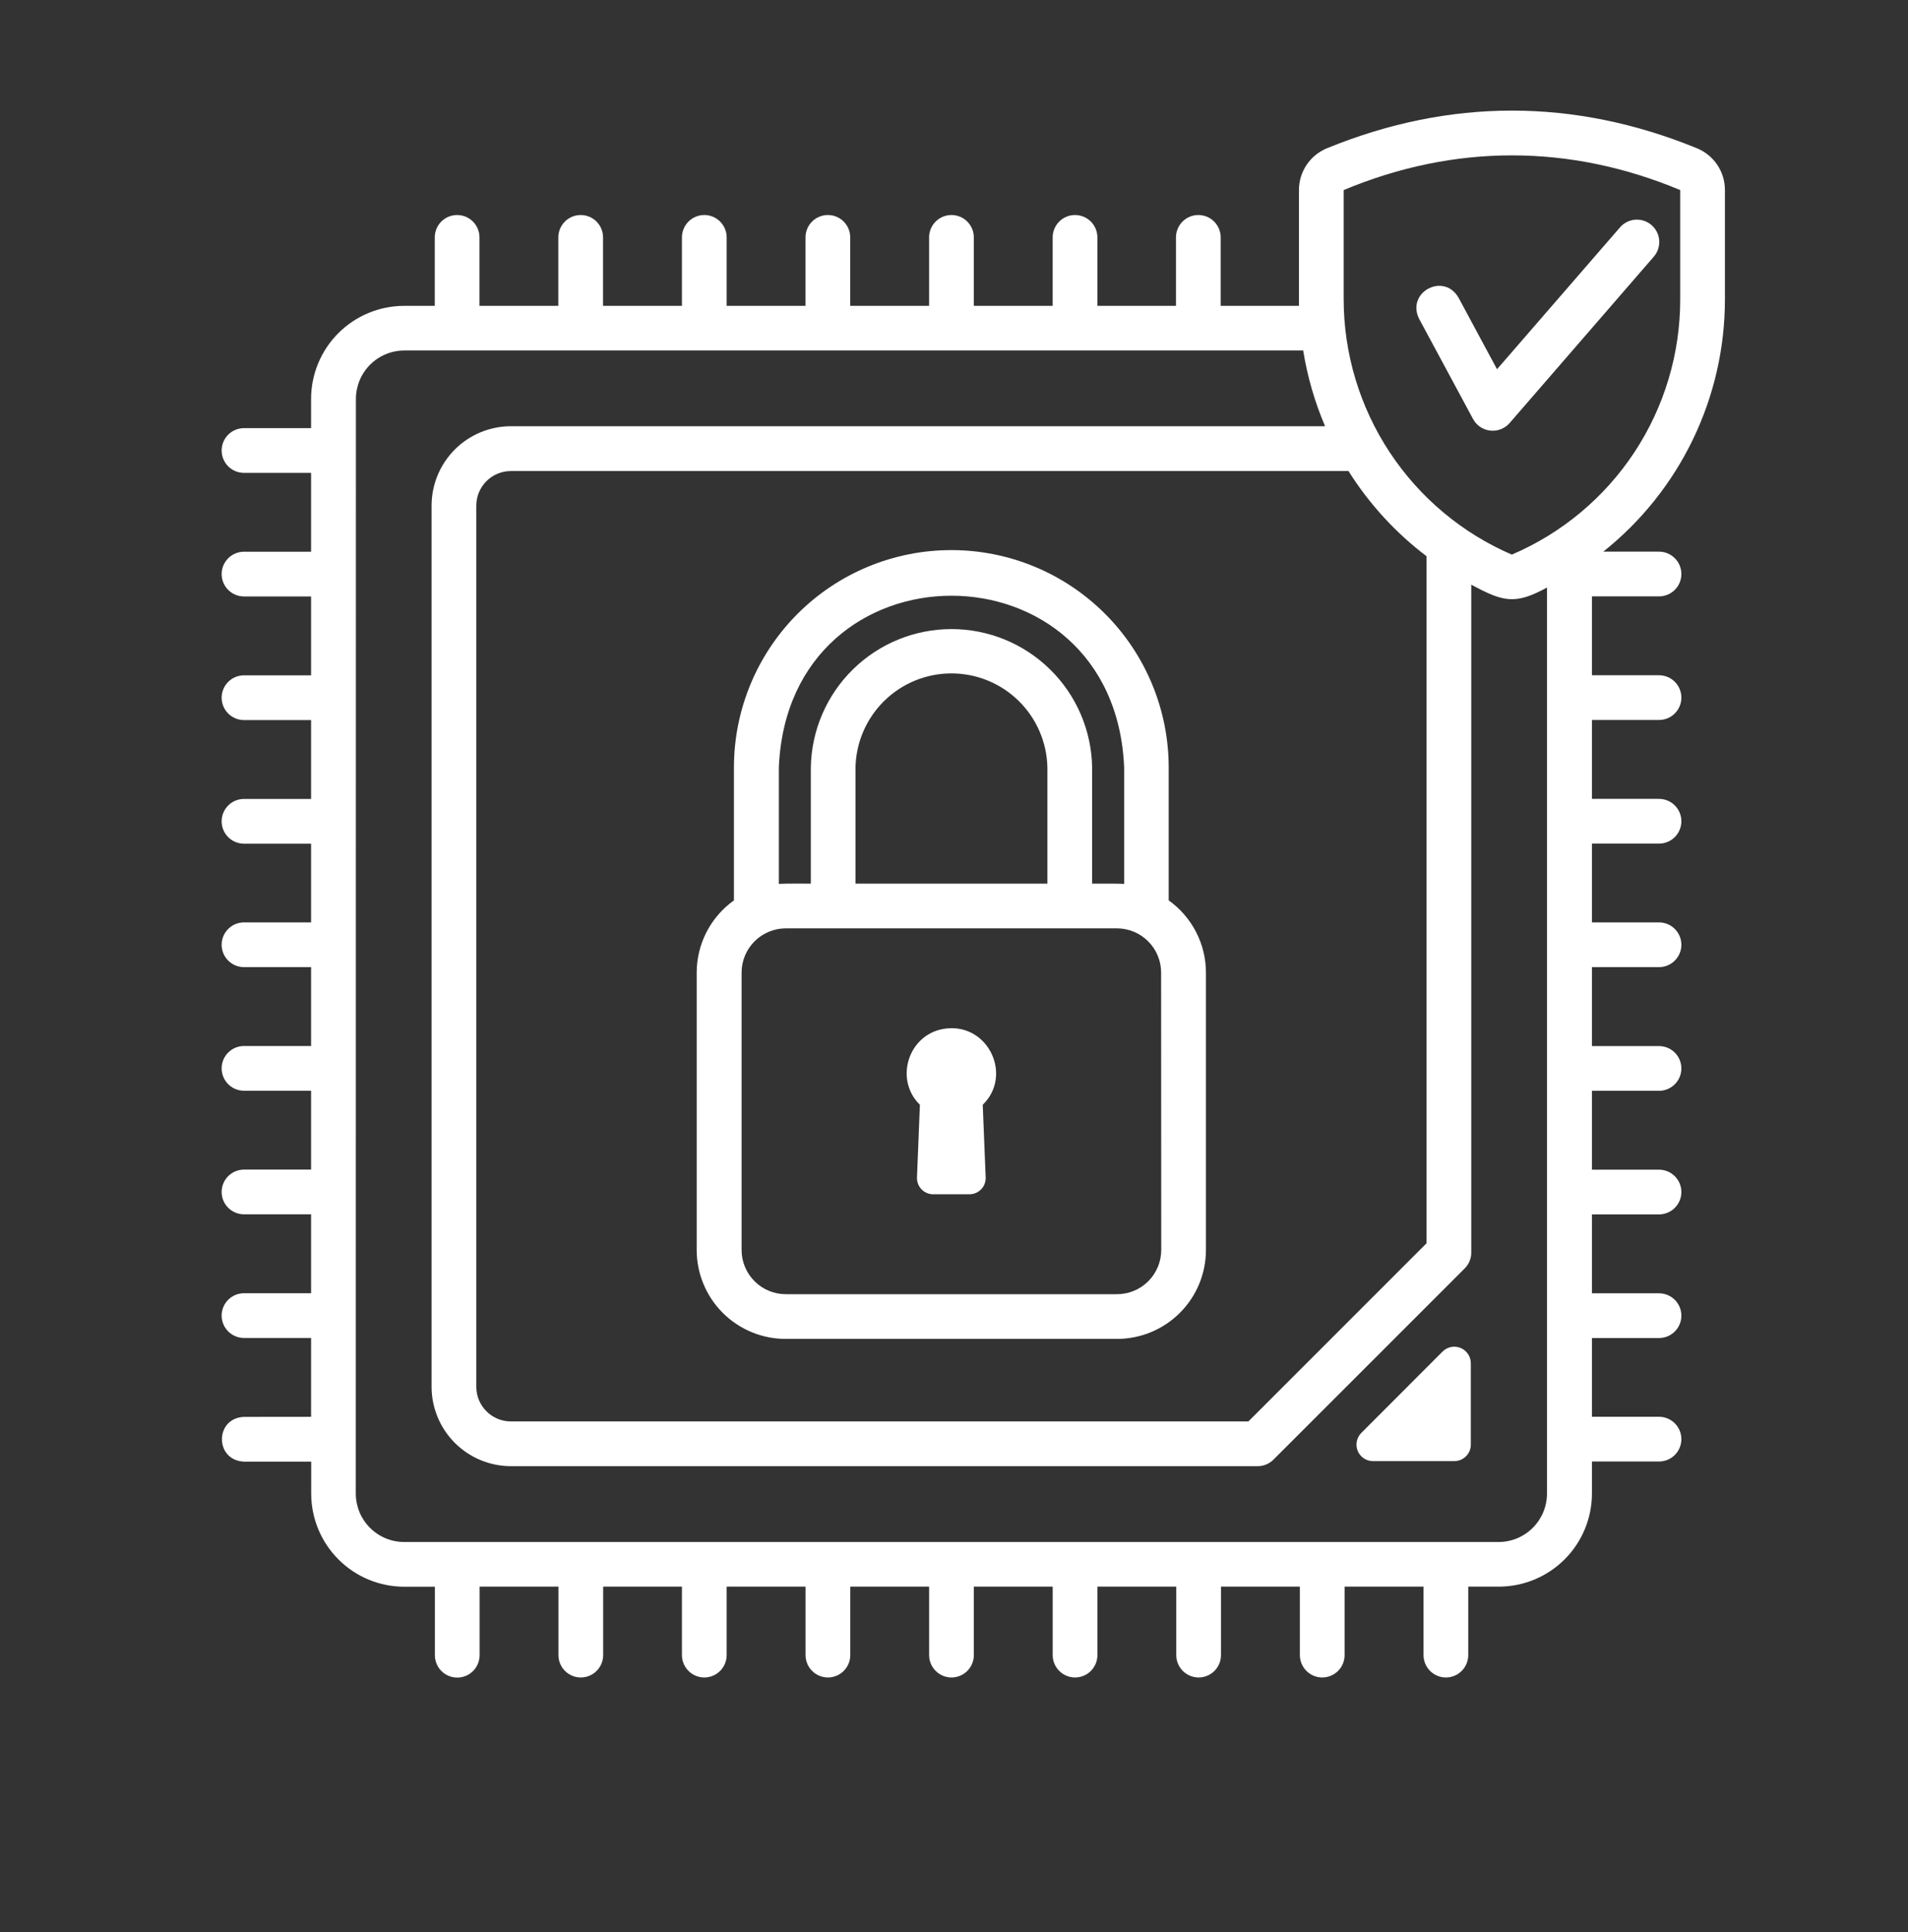
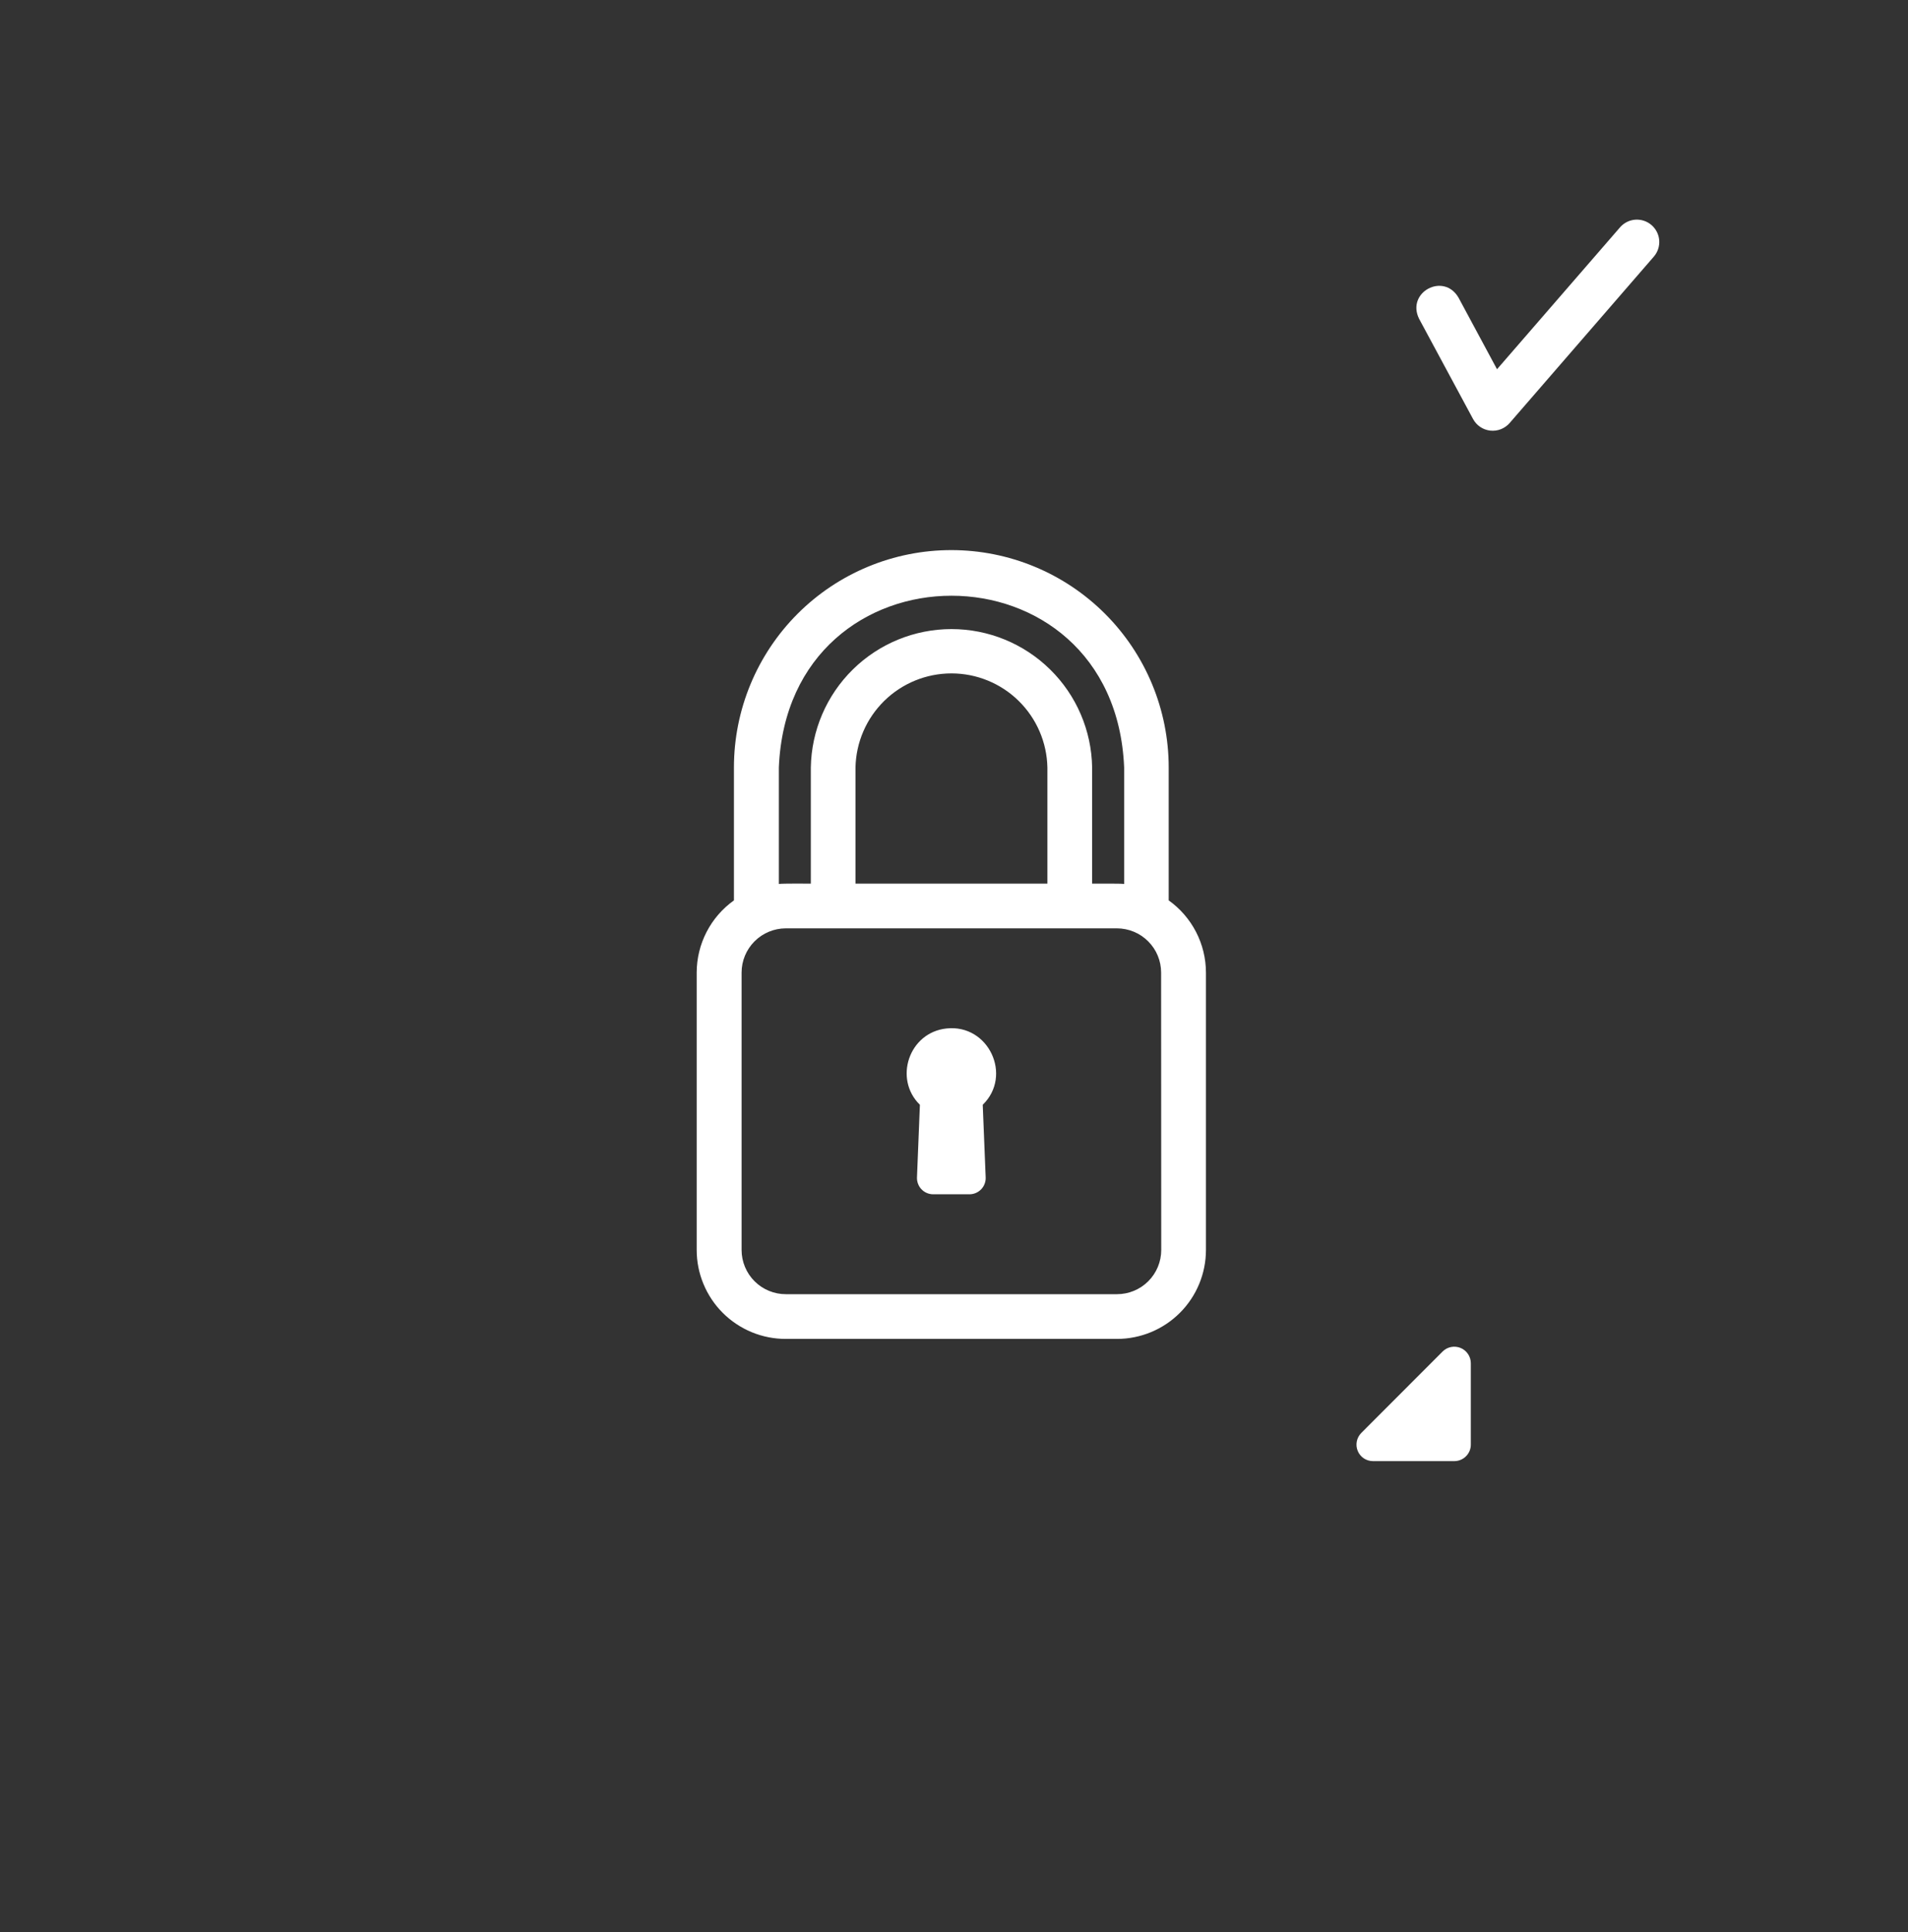
<svg xmlns="http://www.w3.org/2000/svg" width="80" height="81" viewBox="0 0 80 81" fill="none">
  <rect x="0" y="0" width="80" height="81" fill="#333333" stroke="none" />
  <path d="M39.686 43.115C38.109 43.281 37.461 45.231 38.57 46.314L38.448 49.359C38.445 49.451 38.459 49.542 38.492 49.627C38.524 49.713 38.573 49.791 38.637 49.857C38.7 49.923 38.776 49.975 38.86 50.011C38.944 50.047 39.035 50.066 39.127 50.066H40.648C40.74 50.066 40.831 50.047 40.915 50.011C40.999 49.975 41.075 49.923 41.139 49.857C41.202 49.791 41.252 49.713 41.284 49.627C41.317 49.542 41.332 49.451 41.328 49.359L41.205 46.314C42.462 45.092 41.455 42.923 39.686 43.115Z" fill="white" />
  <path d="M32.952 56.129H46.836C47.824 56.128 48.772 55.735 49.471 55.036C50.17 54.337 50.563 53.39 50.564 52.401V40.772C50.563 40.179 50.421 39.596 50.149 39.069C49.877 38.543 49.484 38.089 49.002 37.745V32.175C49.002 29.757 48.041 27.439 46.332 25.73C44.623 24.021 42.305 23.061 39.888 23.061C37.47 23.061 35.152 24.021 33.443 25.73C31.734 27.439 30.773 29.757 30.773 32.175V37.745C30.291 38.089 29.897 38.543 29.626 39.069C29.354 39.595 29.212 40.179 29.211 40.772V52.401C29.211 52.892 29.308 53.377 29.497 53.83C29.685 54.283 29.961 54.695 30.308 55.041C30.656 55.387 31.068 55.661 31.521 55.848C31.975 56.035 32.461 56.13 32.952 56.129ZM48.689 52.401C48.689 52.892 48.493 53.364 48.146 53.711C47.798 54.059 47.327 54.254 46.836 54.254H32.952C32.708 54.255 32.467 54.207 32.241 54.114C32.016 54.021 31.811 53.885 31.639 53.713C31.466 53.541 31.329 53.336 31.236 53.111C31.142 52.886 31.094 52.645 31.094 52.401V40.772C31.094 40.28 31.29 39.809 31.637 39.462C31.984 39.114 32.456 38.919 32.947 38.918H46.831C47.323 38.919 47.794 39.114 48.141 39.462C48.489 39.809 48.684 40.28 48.684 40.772L48.689 52.401ZM43.916 37.043H35.87V32.175C35.891 31.122 36.324 30.119 37.076 29.381C37.828 28.643 38.84 28.23 39.893 28.23C40.946 28.23 41.958 28.643 42.71 29.381C43.462 30.119 43.895 31.122 43.916 32.175V37.043ZM32.656 32.175C33.055 22.57 46.737 22.576 47.134 32.175V37.056C46.931 37.034 46.013 37.047 45.792 37.043V32.175C45.767 30.627 45.135 29.151 44.031 28.066C42.928 26.98 41.442 26.372 39.895 26.372C38.347 26.372 36.861 26.98 35.758 28.066C34.654 29.151 34.022 30.627 33.997 32.175V37.043C33.772 37.043 32.864 37.034 32.656 37.056V32.175Z" fill="white" />
-   <path d="M10.235 59.398C8.995 59.44 8.995 61.229 10.235 61.273H13.048V62.612C13.048 63.125 13.149 63.633 13.345 64.107C13.541 64.581 13.829 65.011 14.192 65.374C14.555 65.737 14.985 66.025 15.459 66.221C15.933 66.417 16.441 66.518 16.954 66.518H18.234V69.389C18.234 69.512 18.258 69.634 18.305 69.747C18.352 69.861 18.421 69.965 18.508 70.052C18.595 70.139 18.699 70.208 18.812 70.255C18.926 70.302 19.048 70.326 19.171 70.326C19.294 70.326 19.416 70.302 19.53 70.255C19.644 70.208 19.747 70.139 19.834 70.052C19.921 69.965 19.99 69.861 20.037 69.747C20.084 69.634 20.109 69.512 20.109 69.389V66.514H23.415V69.384C23.415 69.633 23.514 69.871 23.689 70.047C23.865 70.223 24.104 70.322 24.352 70.322C24.601 70.322 24.839 70.223 25.015 70.047C25.191 69.871 25.29 69.633 25.29 69.384V66.514H28.593V69.384C28.593 69.633 28.692 69.871 28.868 70.047C29.043 70.223 29.282 70.322 29.53 70.322C29.779 70.322 30.018 70.223 30.193 70.047C30.369 69.871 30.468 69.633 30.468 69.384V66.514H33.776V69.384C33.776 69.633 33.875 69.871 34.05 70.047C34.226 70.223 34.465 70.322 34.713 70.322C34.962 70.322 35.2 70.223 35.376 70.047C35.552 69.871 35.651 69.633 35.651 69.384V66.514H38.957V69.384C38.957 69.633 39.056 69.871 39.232 70.047C39.407 70.223 39.646 70.322 39.895 70.322C40.143 70.322 40.382 70.223 40.557 70.047C40.733 69.871 40.832 69.633 40.832 69.384V66.514H44.138V69.384C44.138 69.633 44.237 69.871 44.413 70.047C44.589 70.223 44.827 70.322 45.076 70.322C45.324 70.322 45.563 70.223 45.739 70.047C45.914 69.871 46.013 69.633 46.013 69.384V66.514H49.319V69.384C49.319 69.633 49.418 69.871 49.594 70.047C49.77 70.223 50.008 70.322 50.257 70.322C50.506 70.322 50.744 70.223 50.92 70.047C51.096 69.871 51.194 69.633 51.194 69.384V66.514H54.502V69.384C54.502 69.633 54.601 69.871 54.777 70.047C54.953 70.223 55.191 70.322 55.44 70.322C55.688 70.322 55.927 70.223 56.103 70.047C56.279 69.871 56.377 69.633 56.377 69.384V66.514H59.687V69.384C59.687 69.633 59.785 69.871 59.961 70.047C60.137 70.223 60.376 70.322 60.624 70.322C60.873 70.322 61.111 70.223 61.287 70.047C61.463 69.871 61.562 69.633 61.562 69.384V66.514H62.841C63.877 66.514 64.871 66.102 65.603 65.37C66.336 64.637 66.748 63.643 66.748 62.607V61.268H69.56C69.809 61.268 70.047 61.17 70.223 60.994C70.399 60.818 70.498 60.58 70.498 60.331C70.498 60.082 70.399 59.844 70.223 59.668C70.047 59.492 69.809 59.393 69.56 59.393H66.748V56.092H69.56C69.809 56.092 70.047 55.993 70.223 55.817C70.399 55.641 70.498 55.403 70.498 55.154C70.498 54.906 70.399 54.667 70.223 54.491C70.047 54.316 69.809 54.217 69.56 54.217H66.748V50.909H69.56C69.809 50.909 70.047 50.81 70.223 50.634C70.399 50.459 70.498 50.22 70.498 49.971C70.498 49.723 70.399 49.484 70.223 49.309C70.047 49.133 69.809 49.034 69.56 49.034H66.748V45.728H69.56C69.809 45.728 70.047 45.629 70.223 45.453C70.399 45.277 70.498 45.039 70.498 44.79C70.498 44.542 70.399 44.303 70.223 44.127C70.047 43.952 69.809 43.853 69.56 43.853H66.748V40.543H69.56C69.809 40.543 70.047 40.445 70.223 40.269C70.399 40.093 70.498 39.855 70.498 39.606C70.498 39.357 70.399 39.119 70.223 38.943C70.047 38.767 69.809 38.668 69.56 38.668H66.748V35.365H69.56C69.809 35.365 70.047 35.267 70.223 35.091C70.399 34.915 70.498 34.676 70.498 34.428C70.498 34.179 70.399 33.941 70.223 33.765C70.047 33.589 69.809 33.49 69.56 33.49H66.748V30.182H69.56C69.809 30.182 70.047 30.084 70.223 29.908C70.399 29.732 70.498 29.494 70.498 29.245C70.498 28.996 70.399 28.758 70.223 28.582C70.047 28.406 69.809 28.307 69.56 28.307H66.748V25.001H69.56C69.809 25.001 70.047 24.902 70.223 24.727C70.399 24.551 70.498 24.312 70.498 24.064C70.498 23.815 70.399 23.577 70.223 23.401C70.047 23.225 69.809 23.126 69.56 23.126H67.223C68.814 21.86 70.1 20.251 70.983 18.419C71.867 16.587 72.325 14.579 72.324 12.545V7.967C72.325 7.589 72.212 7.22 72.001 6.907C71.79 6.594 71.49 6.352 71.14 6.211C66.001 4.112 60.788 4.112 55.648 6.211C55.297 6.352 54.997 6.595 54.786 6.908C54.575 7.221 54.463 7.591 54.463 7.968V12.543V12.822H51.182V9.951C51.182 9.703 51.083 9.464 50.907 9.288C50.732 9.112 50.493 9.014 50.245 9.014C49.996 9.014 49.757 9.112 49.582 9.288C49.406 9.464 49.307 9.703 49.307 9.951V12.822H46.012V9.951C46.012 9.703 45.913 9.464 45.737 9.288C45.561 9.112 45.323 9.014 45.074 9.014C44.826 9.014 44.587 9.112 44.411 9.288C44.236 9.464 44.137 9.703 44.137 9.951V12.822H40.831V9.951C40.831 9.703 40.732 9.464 40.556 9.288C40.38 9.112 40.142 9.014 39.893 9.014C39.644 9.014 39.406 9.112 39.23 9.288C39.054 9.464 38.956 9.703 38.956 9.951V12.822H35.649V9.951C35.649 9.703 35.55 9.464 35.375 9.288C35.199 9.112 34.96 9.014 34.712 9.014C34.463 9.014 34.225 9.112 34.049 9.288C33.873 9.464 33.774 9.703 33.774 9.951V12.822H30.468V9.951C30.468 9.703 30.369 9.464 30.193 9.288C30.018 9.112 29.779 9.014 29.53 9.014C29.282 9.014 29.043 9.112 28.868 9.288C28.692 9.464 28.593 9.703 28.593 9.951V12.822H25.285V9.951C25.285 9.703 25.186 9.464 25.011 9.288C24.835 9.112 24.596 9.014 24.348 9.014C24.099 9.014 23.861 9.112 23.685 9.288C23.509 9.464 23.41 9.703 23.41 9.951V12.822H20.104V9.951C20.104 9.703 20.005 9.464 19.829 9.288C19.654 9.112 19.415 9.014 19.166 9.014C18.918 9.014 18.679 9.112 18.503 9.288C18.328 9.464 18.229 9.703 18.229 9.951V12.822H16.949C15.913 12.822 14.92 13.233 14.187 13.966C13.454 14.698 13.043 15.692 13.043 16.728V17.948H10.23C9.982 17.948 9.743 18.047 9.568 18.223C9.392 18.398 9.293 18.637 9.293 18.886C9.293 19.134 9.392 19.373 9.568 19.549C9.743 19.724 9.982 19.823 10.23 19.823H13.043V23.129H10.23C9.982 23.129 9.743 23.228 9.568 23.404C9.392 23.58 9.293 23.818 9.293 24.067C9.293 24.315 9.392 24.554 9.568 24.73C9.743 24.905 9.982 25.004 10.23 25.004H13.043V28.311H10.23C9.982 28.311 9.743 28.409 9.568 28.585C9.392 28.761 9.293 28.999 9.293 29.248C9.293 29.497 9.392 29.735 9.568 29.911C9.743 30.087 9.982 30.186 10.23 30.186H13.043V33.493H10.23C9.982 33.493 9.743 33.592 9.568 33.768C9.392 33.944 9.293 34.182 9.293 34.431C9.293 34.679 9.392 34.918 9.568 35.094C9.743 35.27 9.982 35.368 10.23 35.368H13.043V38.668H10.23C9.982 38.668 9.743 38.767 9.568 38.943C9.392 39.119 9.293 39.357 9.293 39.606C9.293 39.855 9.392 40.093 9.568 40.269C9.743 40.445 9.982 40.543 10.23 40.543H13.043V43.85H10.23C9.982 43.85 9.743 43.948 9.568 44.124C9.392 44.3 9.293 44.538 9.293 44.787C9.293 45.036 9.392 45.274 9.568 45.45C9.743 45.626 9.982 45.725 10.23 45.725H13.043V49.031H10.23C9.982 49.031 9.743 49.13 9.568 49.306C9.392 49.481 9.293 49.72 9.293 49.968C9.293 50.217 9.392 50.456 9.568 50.631C9.743 50.807 9.982 50.906 10.23 50.906H13.043V54.214H10.23C9.982 54.214 9.743 54.312 9.568 54.488C9.392 54.664 9.293 54.903 9.293 55.151C9.293 55.4 9.392 55.638 9.568 55.814C9.743 55.99 9.982 56.089 10.23 56.089H13.043V59.395L10.235 59.398ZM56.338 7.968C60.98 6.028 65.809 6.028 70.449 7.968V12.546C70.451 14.826 69.783 17.056 68.528 18.96C67.272 20.863 65.485 22.355 63.388 23.25C61.297 22.348 59.515 20.853 58.262 18.951C57.009 17.049 56.34 14.821 56.338 12.543V7.968ZM59.813 23.318V52.12L52.343 59.589H21.421C21.037 59.588 20.668 59.435 20.396 59.163C20.124 58.892 19.971 58.523 19.971 58.139V21.195C19.971 20.811 20.125 20.442 20.396 20.171C20.668 19.899 21.037 19.747 21.421 19.747H56.54C57.407 21.125 58.516 22.335 59.813 23.318ZM14.923 16.725C14.923 16.186 15.137 15.669 15.518 15.288C15.899 14.907 16.415 14.693 16.954 14.693H54.641C54.816 15.785 55.124 16.852 55.559 17.868H21.421C20.54 17.869 19.695 18.22 19.071 18.843C18.448 19.466 18.097 20.311 18.096 21.192V58.139C18.097 59.02 18.448 59.865 19.071 60.488C19.695 61.112 20.54 61.462 21.421 61.464H52.734C52.982 61.464 53.22 61.364 53.396 61.189L61.415 53.172C61.502 53.084 61.571 52.981 61.618 52.867C61.665 52.753 61.689 52.631 61.688 52.507V24.512C63.009 25.215 63.501 25.376 64.863 24.631V60.304C64.862 60.325 64.862 60.345 64.863 60.365V62.612C64.863 63.151 64.649 63.667 64.268 64.048C63.887 64.429 63.371 64.643 62.832 64.643H16.949C16.41 64.643 15.894 64.429 15.513 64.048C15.132 63.667 14.918 63.151 14.918 62.612L14.923 16.725Z" fill="white" />
  <path d="M61.762 17.563C61.834 17.697 61.937 17.812 62.063 17.897C62.189 17.982 62.334 18.035 62.485 18.052C62.636 18.068 62.788 18.048 62.93 17.993C63.071 17.937 63.197 17.849 63.297 17.734L69.342 10.759C69.505 10.571 69.586 10.326 69.569 10.078C69.551 9.83 69.435 9.599 69.247 9.436C69.059 9.273 68.814 9.192 68.566 9.209C68.318 9.227 68.088 9.343 67.925 9.531L62.768 15.479L61.153 12.476C60.528 11.404 58.951 12.252 59.501 13.365L61.762 17.563Z" fill="white" />
-   <path d="M57.563 61.252H60.977C61.161 61.252 61.337 61.179 61.467 61.049C61.597 60.92 61.67 60.743 61.67 60.56V57.147C61.669 57.011 61.629 56.877 61.552 56.763C61.476 56.649 61.368 56.56 61.242 56.508C61.115 56.456 60.976 56.442 60.842 56.468C60.707 56.495 60.584 56.56 60.487 56.657L57.074 60.074C56.979 60.171 56.914 60.294 56.888 60.428C56.862 60.561 56.876 60.7 56.928 60.825C56.98 60.951 57.068 61.059 57.181 61.135C57.294 61.21 57.427 61.251 57.563 61.252Z" fill="white" />
+   <path d="M57.563 61.252H60.977C61.161 61.252 61.337 61.179 61.467 61.049C61.597 60.92 61.67 60.743 61.67 60.56V57.147C61.669 57.011 61.629 56.877 61.552 56.763C61.476 56.649 61.368 56.56 61.242 56.508C61.115 56.456 60.976 56.442 60.842 56.468C60.707 56.495 60.584 56.56 60.487 56.657L57.074 60.074C56.979 60.171 56.914 60.294 56.888 60.428C56.862 60.561 56.876 60.7 56.928 60.825C56.98 60.951 57.068 61.059 57.181 61.135C57.294 61.21 57.427 61.251 57.563 61.252" fill="white" />
</svg>